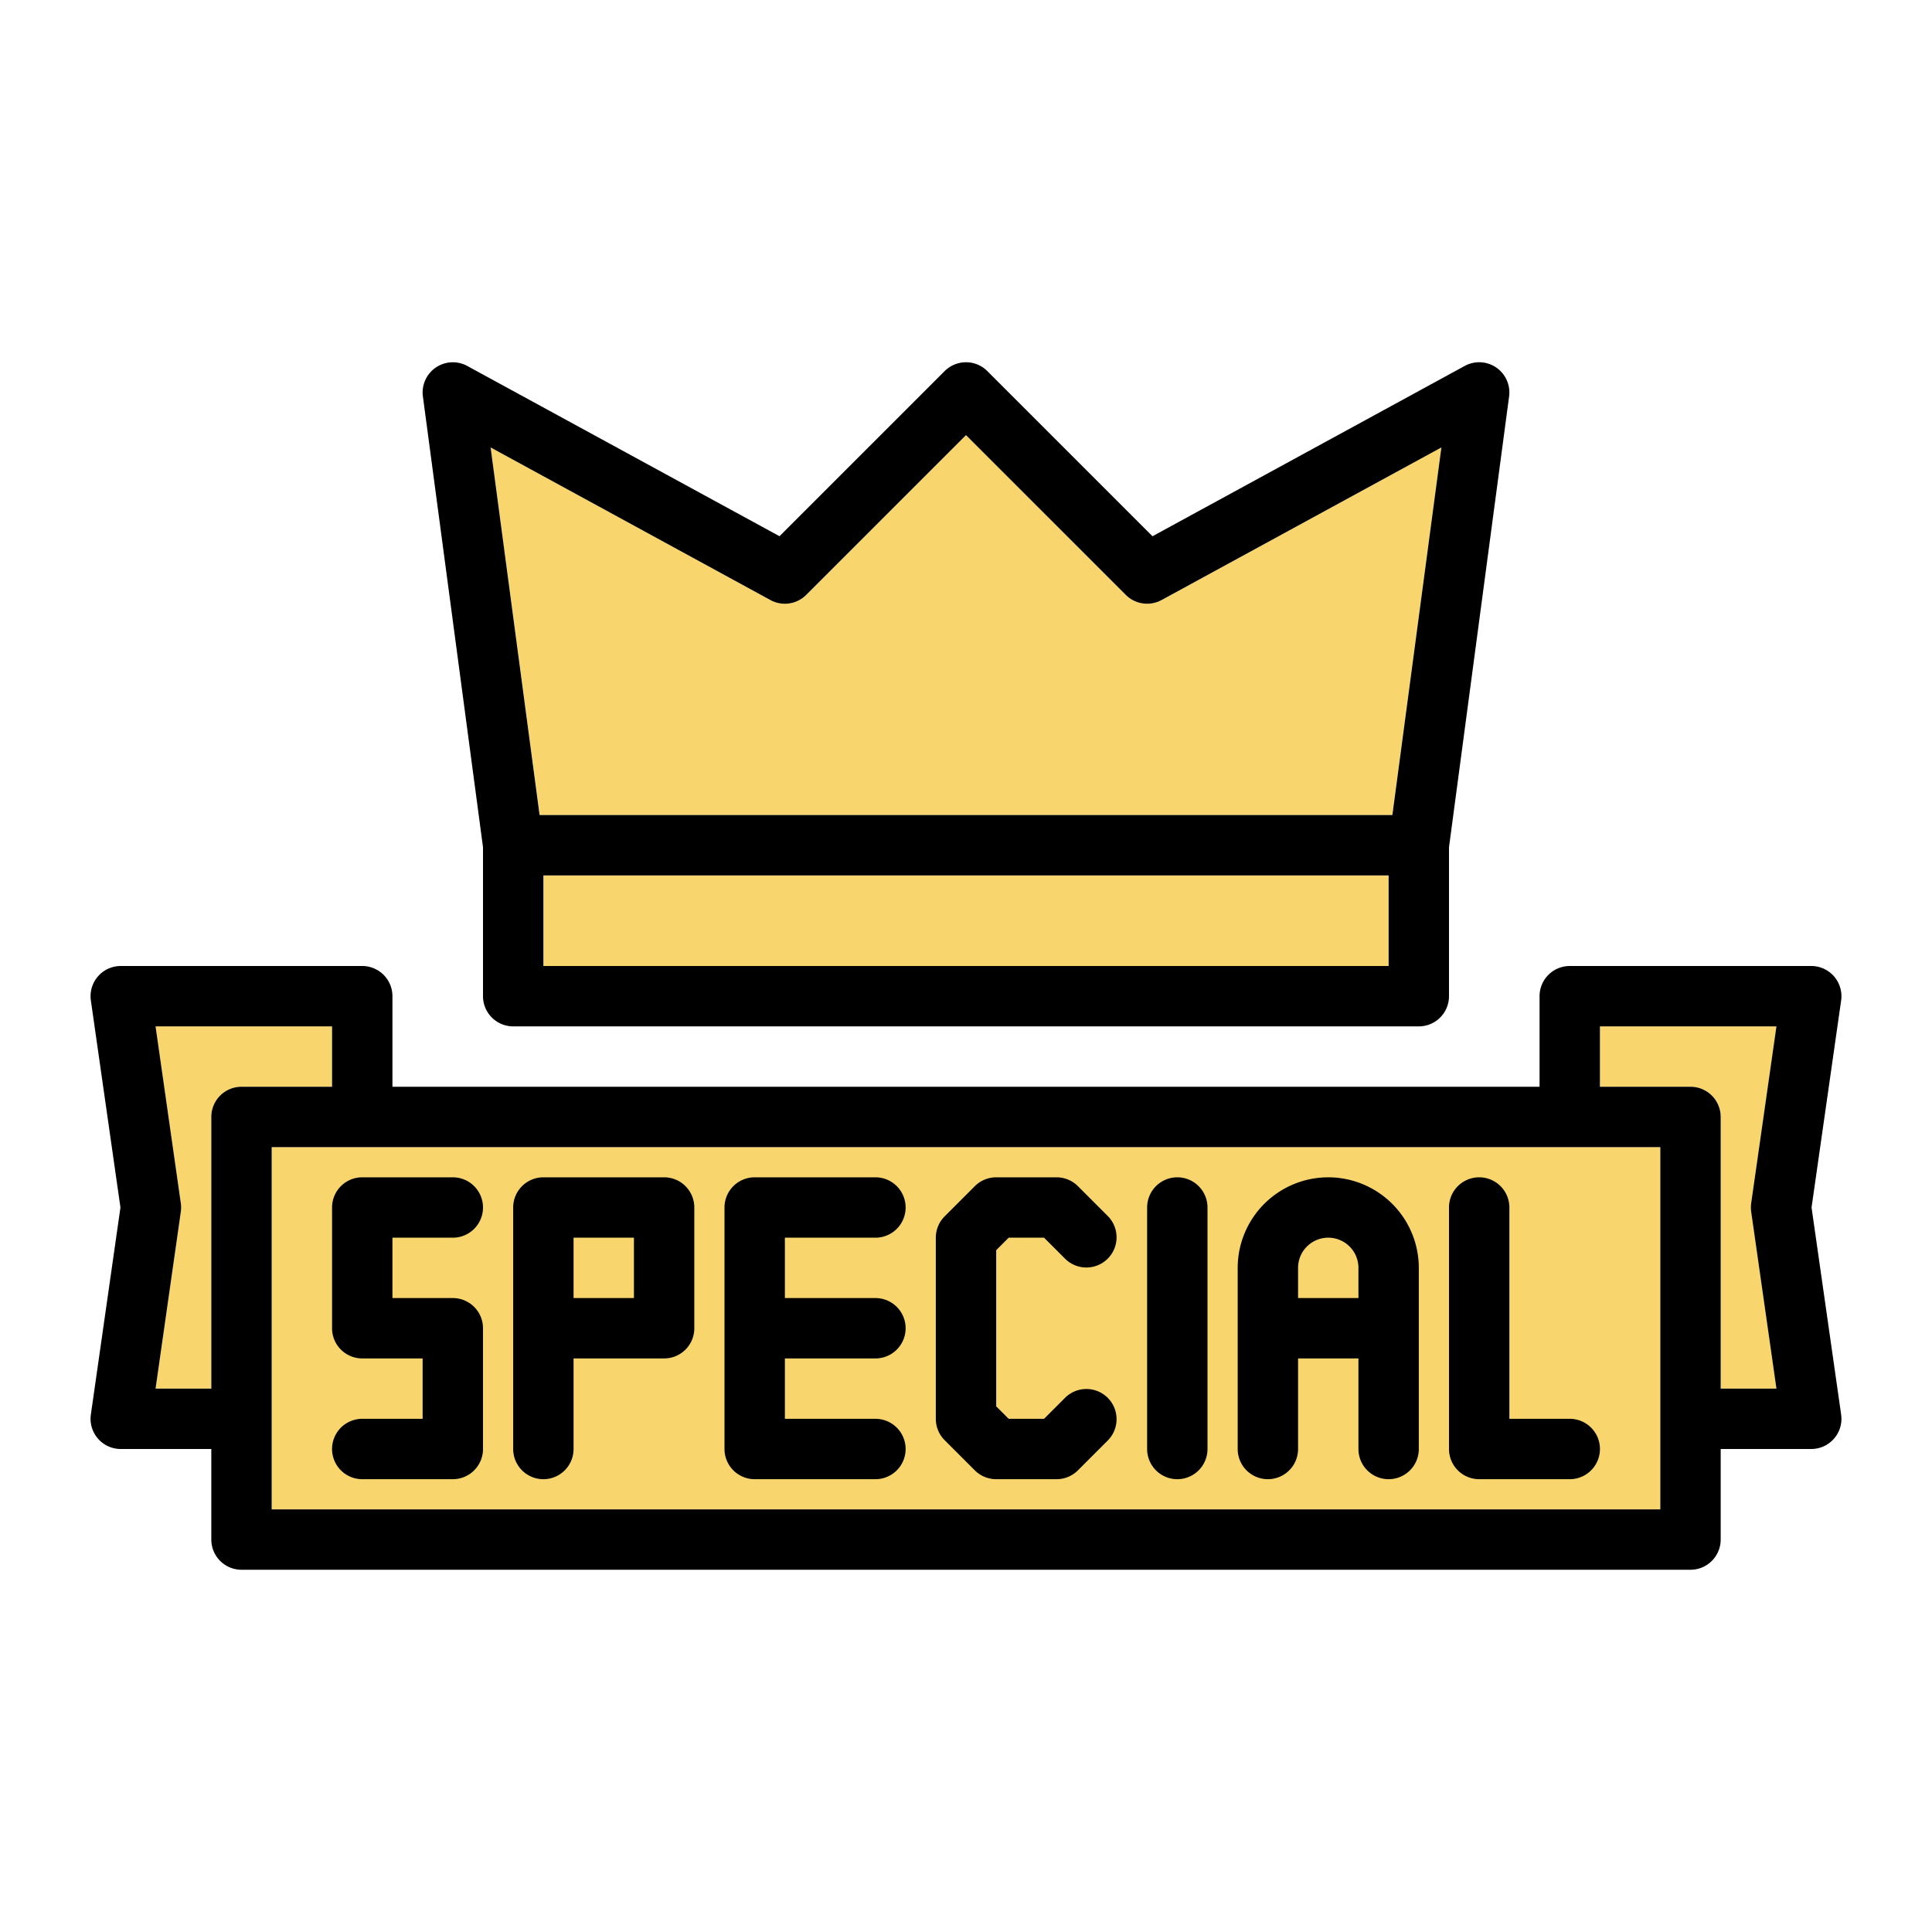
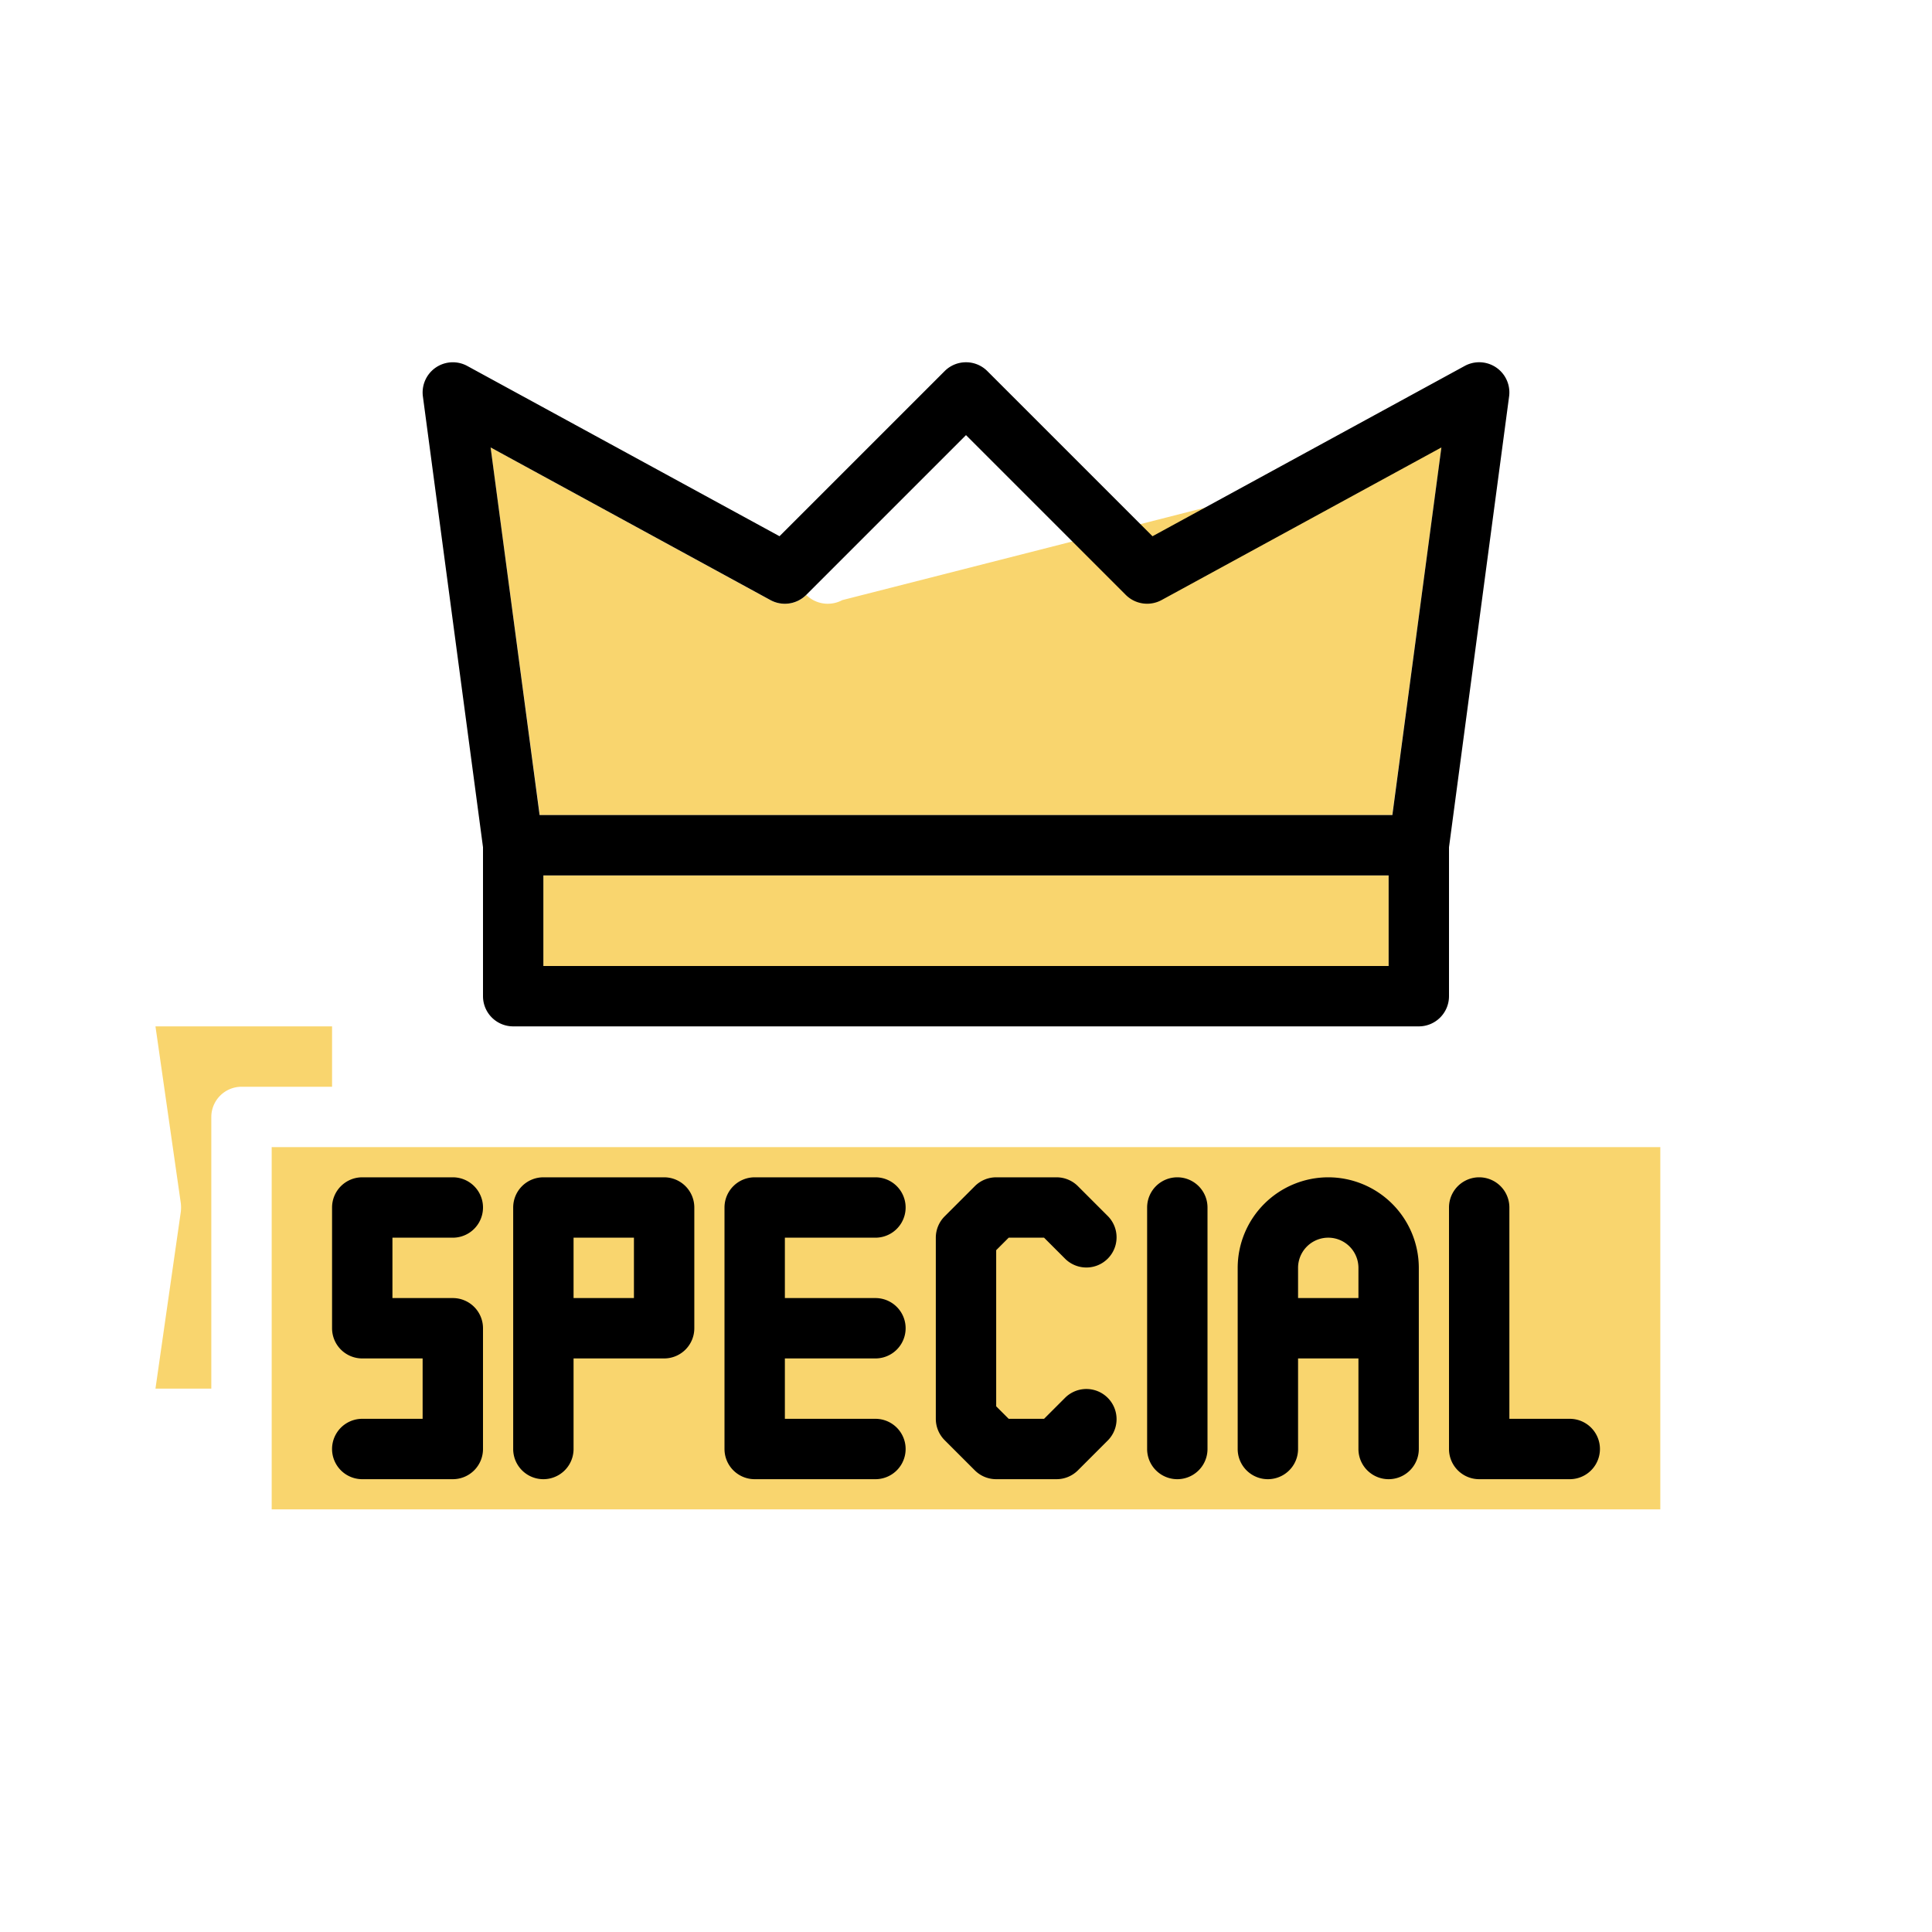
<svg xmlns="http://www.w3.org/2000/svg" version="1.1" width="512" height="512" x="0" y="0" viewBox="0 0 64 64" style="enable-background:new 0 0 512 512" xml:space="preserve" class="">
  <g>
    <g data-name="Layer 4">
      <g fill="#f9d56e">
-         <path d="m58.01 40.14.84 5.86H57v-9a1.003 1.003 0 0 0-1-1h-3v-2h5.85l-.84 5.86a1.31 1.31 0 0 0 0 .28z" fill="#f9d56e" opacity="1" data-original="#f9d56e" />
        <path d="M9 38h46v12H9z" fill="#f9d56e" opacity="1" data-original="#f9d56e" />
-         <path d="M11 34v2H8a1.003 1.003 0 0 0-1 1v9H5.15l.84-5.86a1.31 1.31 0 0 0 0-.28L5.15 34zM18 29h28v3H18zM47.75 14.82 46.12 27H17.88l-1.63-12.18 9.27 5.06a1.016 1.016 0 0 0 1.19-.17l5.29-5.3 5.29 5.3a1.016 1.016 0 0 0 1.19.17z" fill="#f9d56e" opacity="1" data-original="#f9d56e" />
+         <path d="M11 34v2H8a1.003 1.003 0 0 0-1 1v9H5.15l.84-5.86a1.31 1.31 0 0 0 0-.28L5.15 34zM18 29h28v3H18zM47.75 14.82 46.12 27H17.88l-1.63-12.18 9.27 5.06a1.016 1.016 0 0 0 1.19-.17a1.016 1.016 0 0 0 1.19.17z" fill="#f9d56e" opacity="1" data-original="#f9d56e" />
      </g>
-       <path d="M60.756 32.345A1.002 1.002 0 0 0 60 32h-8a1 1 0 0 0-1 1v3H13v-3a1 1 0 0 0-1-1H4a1 1 0 0 0-.99 1.142L3.99 40l-.98 6.858A1 1 0 0 0 4 48h3v3a1 1 0 0 0 1 1h48a1 1 0 0 0 1-1v-3h3a1 1 0 0 0 .99-1.142L60.01 40l.98-6.858a1.002 1.002 0 0 0-.234-.797zM5.153 46l.837-5.858a.983.983 0 0 0 0-.284L5.153 34H11v2H8a1 1 0 0 0-1 1v9zM55 50H9V38h46zm3.847-4H57v-9a1 1 0 0 0-1-1h-3v-2h5.847l-.837 5.858a1.058 1.058 0 0 0 0 .284z" fill="#000000" opacity="1" data-original="#000000" />
      <path d="M16 33a1 1 0 0 0 1 1h30a1 1 0 0 0 1-1v-4.934l1.991-14.934a1 1 0 0 0-1.47-1.01l-10.343 5.642-5.471-5.471a1 1 0 0 0-1.414 0l-5.471 5.47-10.343-5.64a1 1 0 0 0-1.47 1.01L16 28.065zm30-1H18v-3h28zM25.521 19.878a1 1 0 0 0 1.186-.171L32 14.414l5.293 5.293a1.002 1.002 0 0 0 1.185.171l9.27-5.056L46.124 27H17.875l-1.623-12.178zM15 41a1 1 0 0 0 0-2h-3a1 1 0 0 0-1 1v4a1 1 0 0 0 1 1h2v2h-2a1 1 0 0 0 0 2h3a1 1 0 0 0 1-1v-4a1 1 0 0 0-1-1h-2v-2zM22 39h-4a1 1 0 0 0-1 1v8a1 1 0 0 0 2 0v-3h3a1 1 0 0 0 1-1v-4a1 1 0 0 0-1-1zm-1 4h-2v-2h2zM29 41a1 1 0 0 0 0-2h-4a1 1 0 0 0-1 1v8a1 1 0 0 0 1 1h4a1 1 0 0 0 0-2h-3v-2h3a1 1 0 0 0 0-2h-3v-2zM44 39a3.003 3.003 0 0 0-3 3v6a1 1 0 0 0 2 0v-3h2v3a1 1 0 0 0 2 0v-6a3.003 3.003 0 0 0-3-3zm-1 4v-1a1 1 0 0 1 2 0v1zM39 39a1 1 0 0 0-1 1v8a1 1 0 0 0 2 0v-8a1 1 0 0 0-1-1zM52 47h-2v-7a1 1 0 0 0-2 0v8a1 1 0 0 0 1 1h3a1 1 0 0 0 0-2zM33.414 41h1.172l.707.707a1 1 0 0 0 1.414-1.414l-1-1A1 1 0 0 0 35 39h-2a1 1 0 0 0-.707.293l-1 1A1 1 0 0 0 31 41v6a1.002 1.002 0 0 0 .293.708l1 1A1.002 1.002 0 0 0 33 49h2a1 1 0 0 0 .707-.293l1-1a1 1 0 0 0-1.414-1.414l-.707.707h-1.172L33 46.586v-5.172z" fill="#000000" opacity="1" data-original="#000000" />
    </g>
  </g>
</svg>